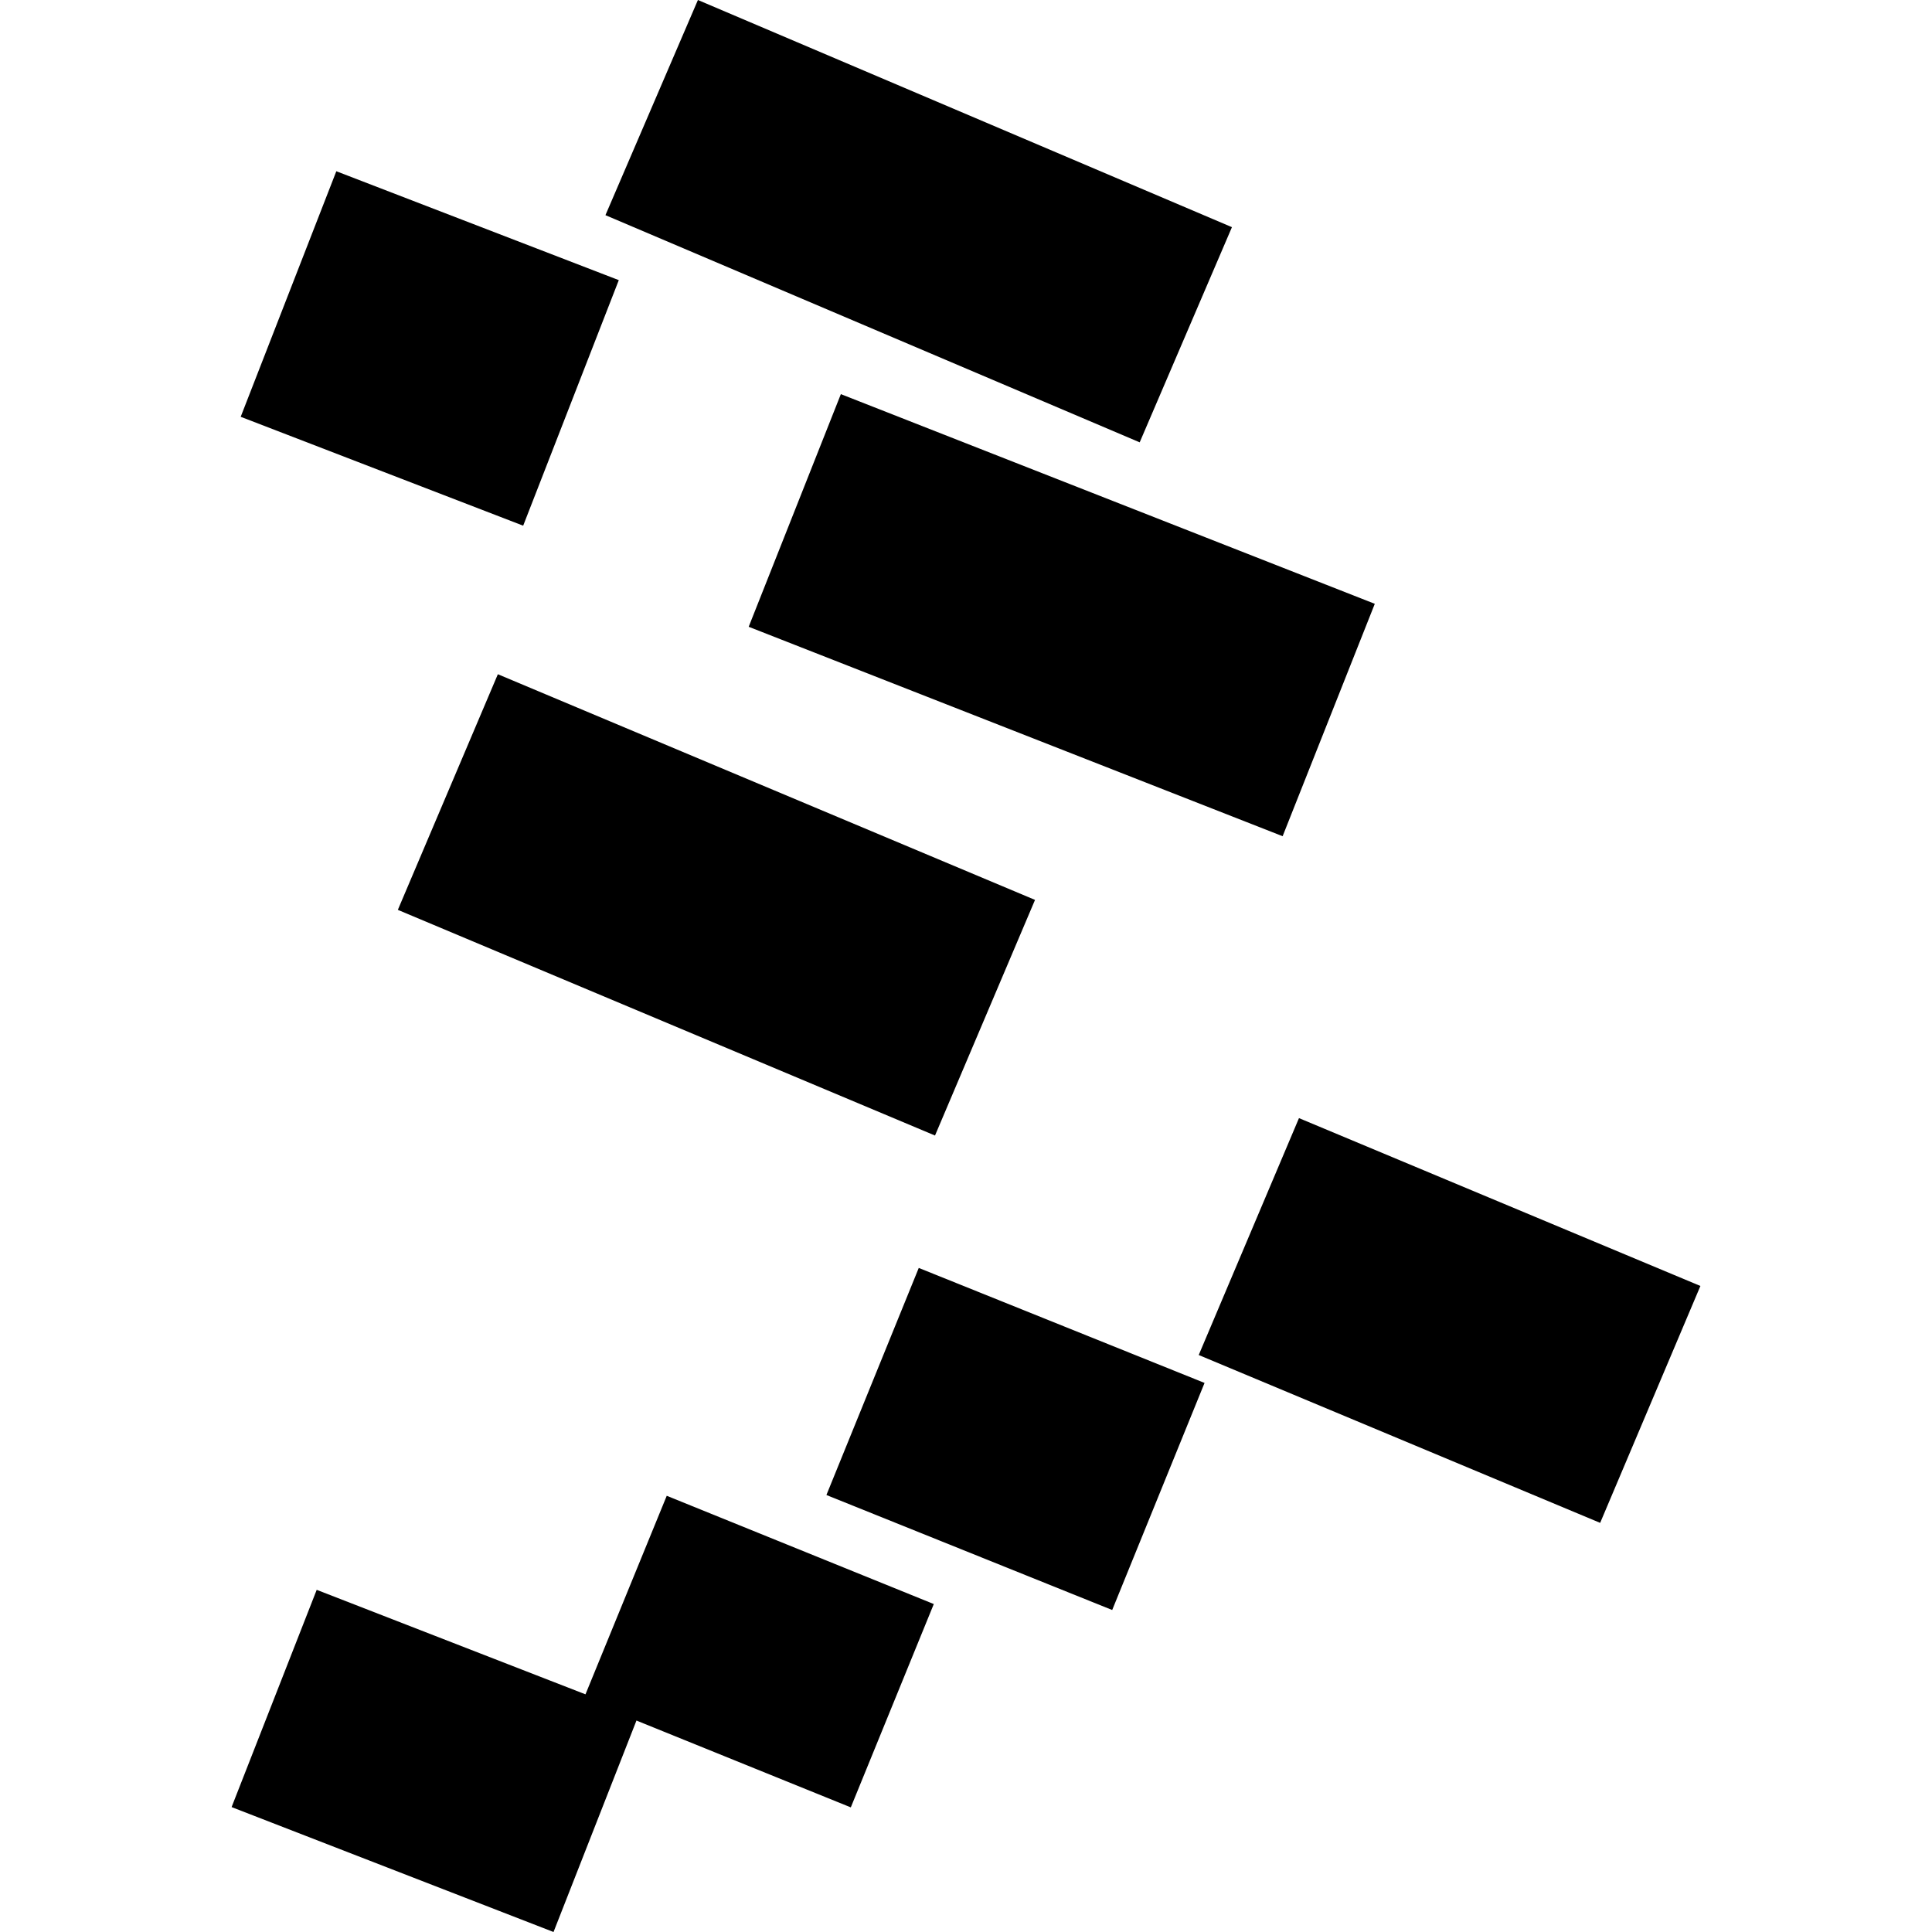
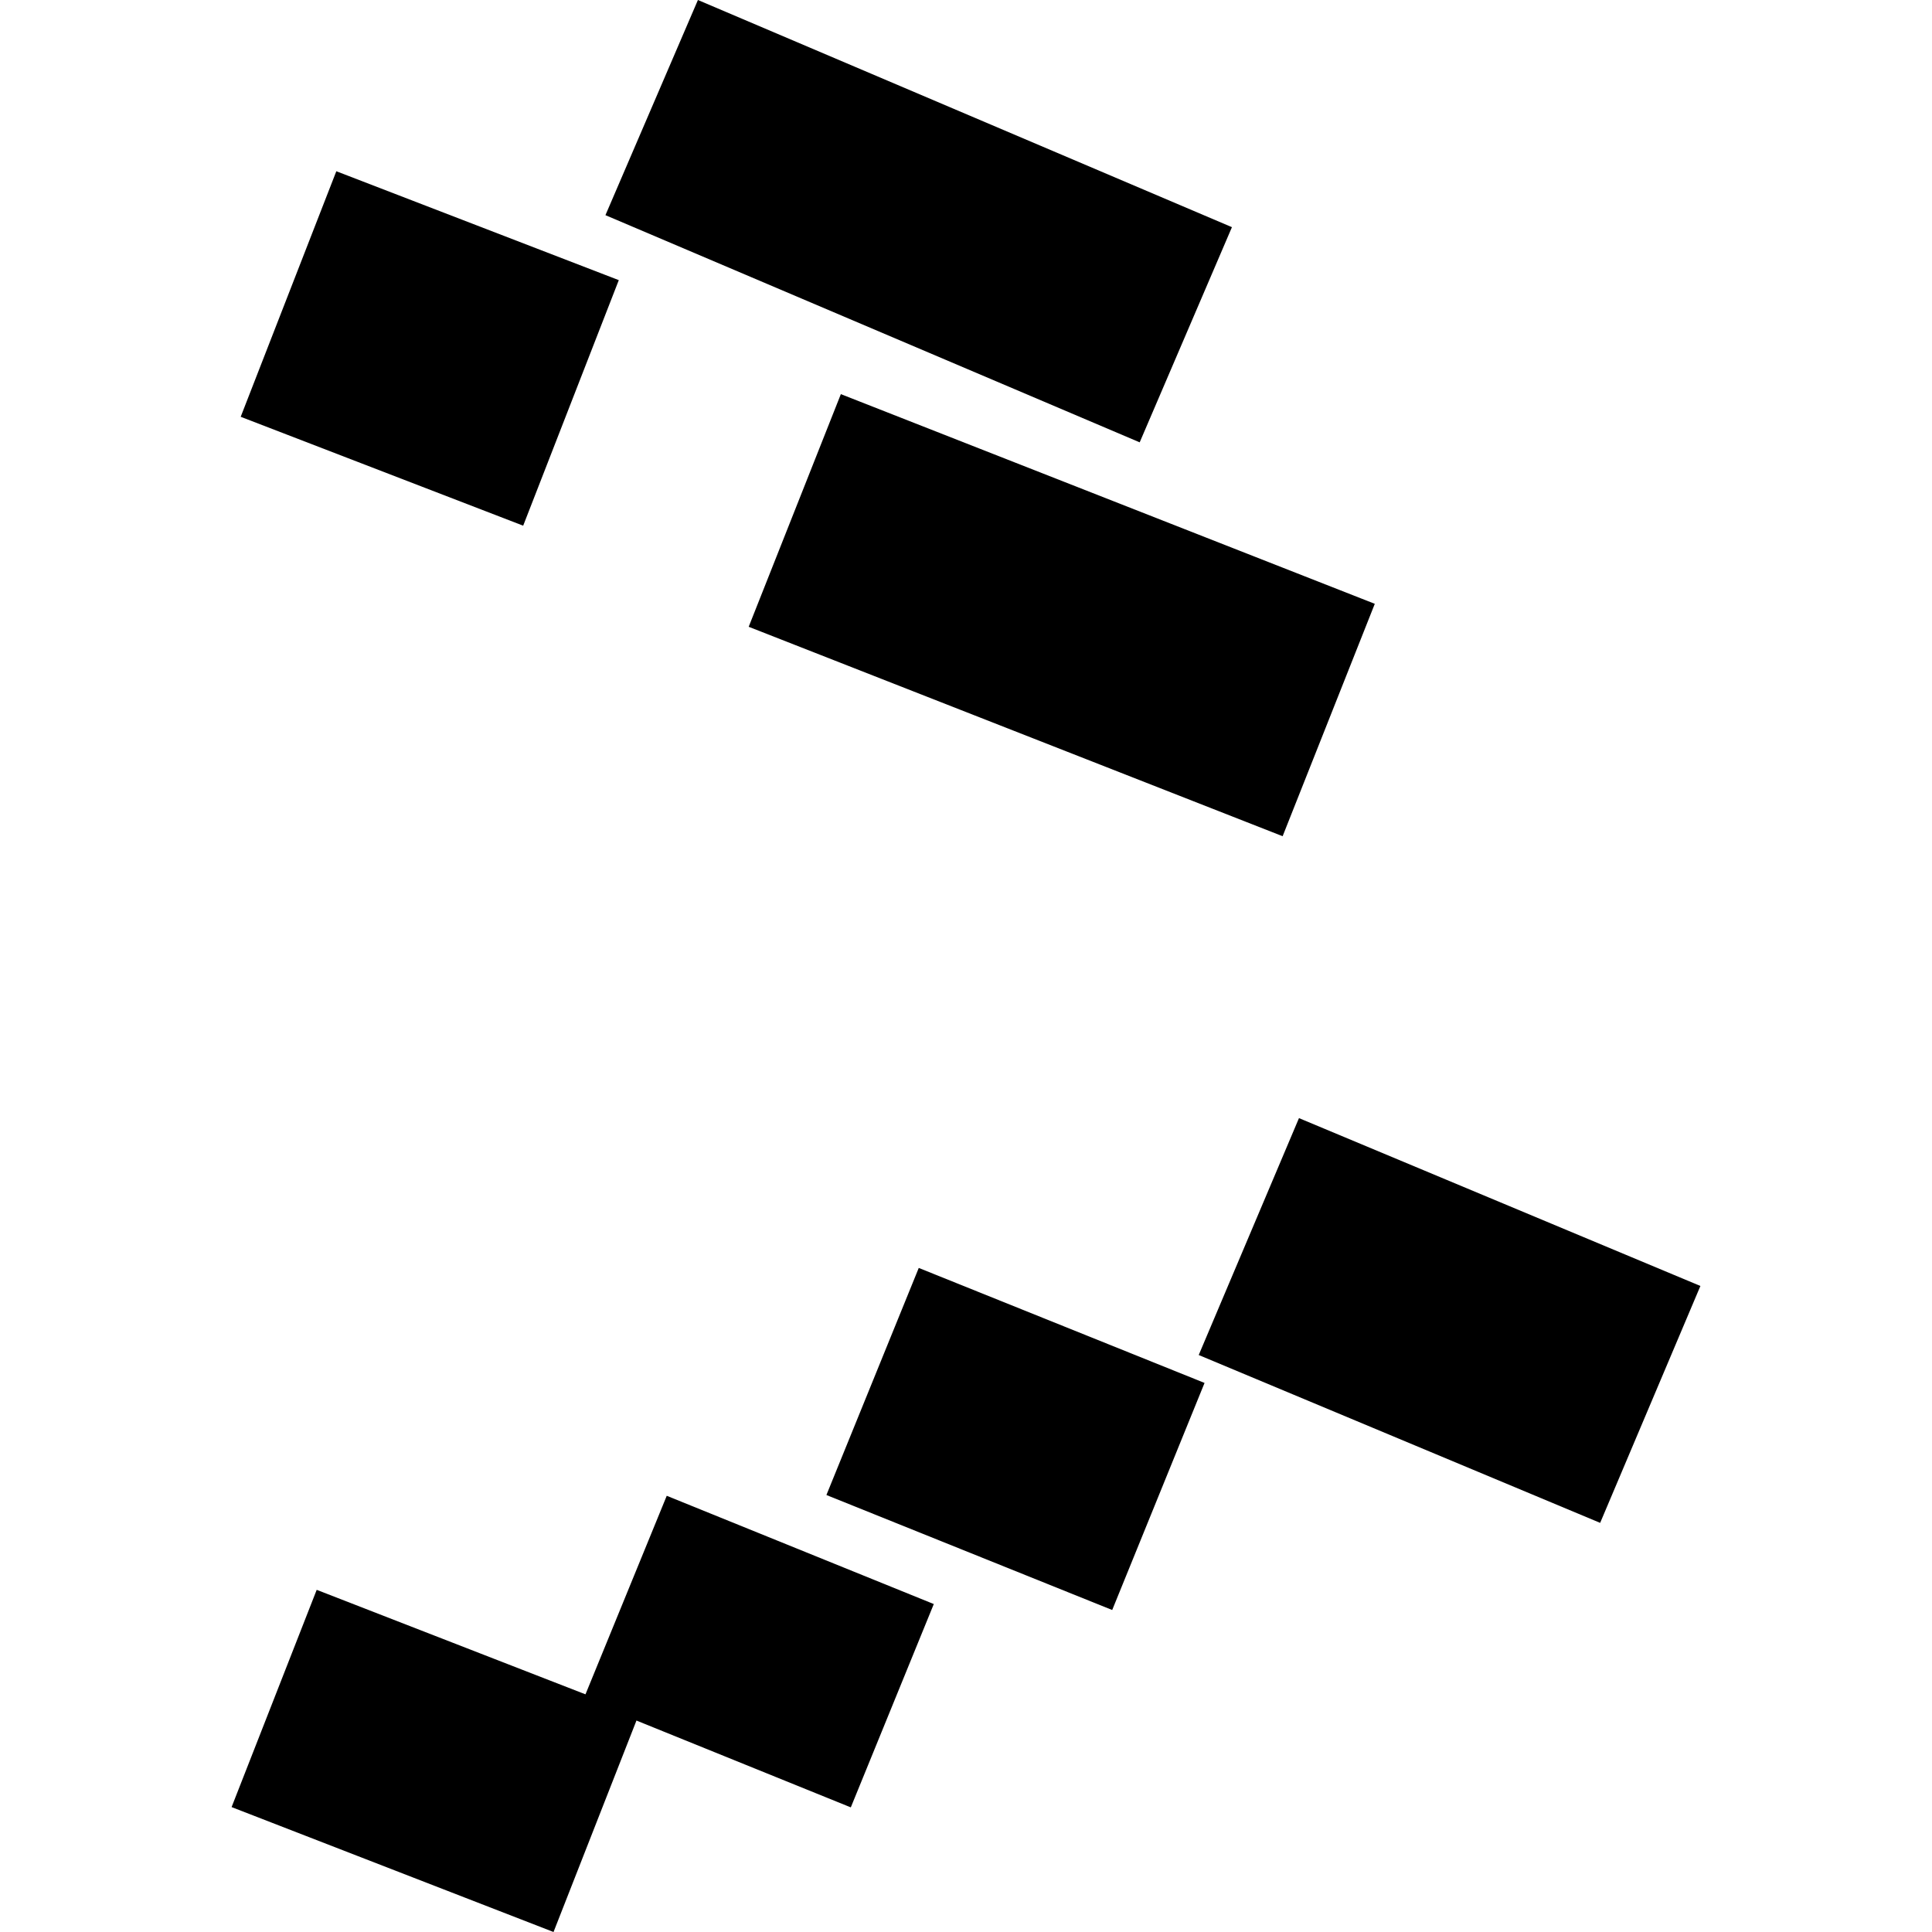
<svg xmlns="http://www.w3.org/2000/svg" height="288pt" version="1.1" viewBox="0 0 288 288" width="288pt">
  <defs>
    <style type="text/css">
*{stroke-linecap:butt;stroke-linejoin:round;}
  </style>
  </defs>
  <g id="figure_1">
    <g id="patch_1">
      <path d="M 0 288  L 288 288  L 288 0  L 0 0  z " style="fill:none;opacity:0;" />
    </g>
    <g id="axes_1">
      <g id="PatchCollection_1">
-         <path clip-path="url(#pa4c87d731e)" d="M 50.135 25.527  L 92.243 41.76  L 77.989 78.363  L 35.88 62.131  L 50.135 25.527  " />
+         <path clip-path="url(#pa4c87d731e)" d="M 50.135 25.527  L 92.243 41.76  L 77.989 78.363  L 35.88 62.131  " />
        <path clip-path="url(#pa4c87d731e)" d="M 125.345 58.753  L 204.938 90.01  L 191.199 124.653  L 111.606 93.434  L 125.345 58.753  " />
        <path clip-path="url(#pa4c87d731e)" d="M 99.39 222.974  L 139.199 239.113  L 126.828 269.423  L 86.985 253.284  L 99.39 222.974  " />
        <path clip-path="url(#pa4c87d731e)" d="M 193.637 166.676  L 253.477 191.697  L 238.533 227.011  L 178.692 201.99  L 193.637 166.676  " />
        <path clip-path="url(#pa4c87d731e)" d="M 136.958 189.009  L 179.56 206.151  L 165.794 240.001  L 123.192 222.859  L 136.958 189.009  " />
        <path clip-path="url(#pa4c87d731e)" d="M 104.038 0  L 183.643 33.864  L 169.891 65.939  L 90.252 32.074  L 104.038 0  " />
-         <path clip-path="url(#pa4c87d731e)" d="M 74.215 100.506  L 154.289 134.147  L 139.38 169.272  L 59.306 135.631  L 74.215 100.506  " />
        <path clip-path="url(#pa4c87d731e)" d="M 47.21 236.994  L 95.2 255.653  L 82.513 288  L 34.523 269.38  L 47.21 236.994  " />
      </g>
    </g>
  </g>
  <defs>
    <clipPath id="pa4c87d731e">
      <rect height="288" width="218.955" x="34.523" y="0" />
    </clipPath>
  </defs>
</svg>